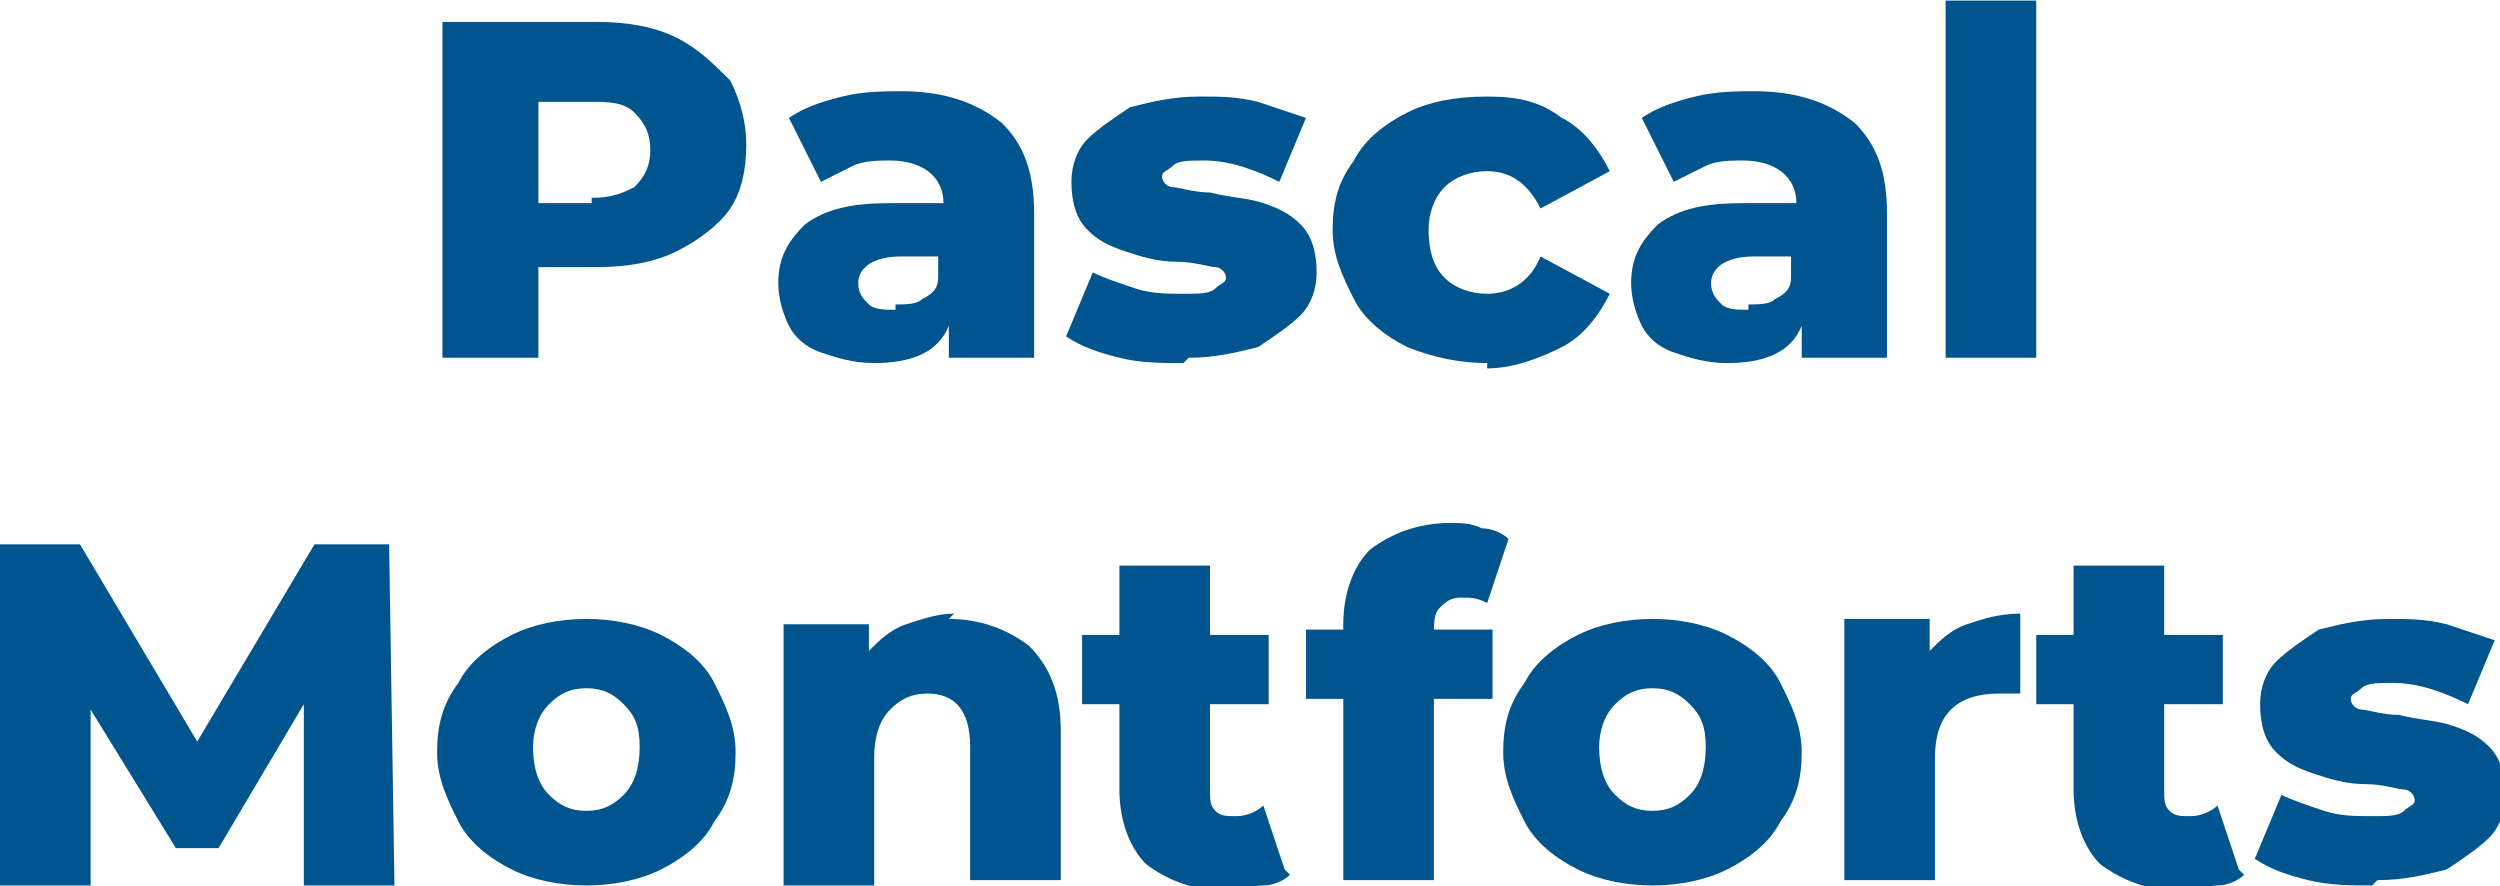
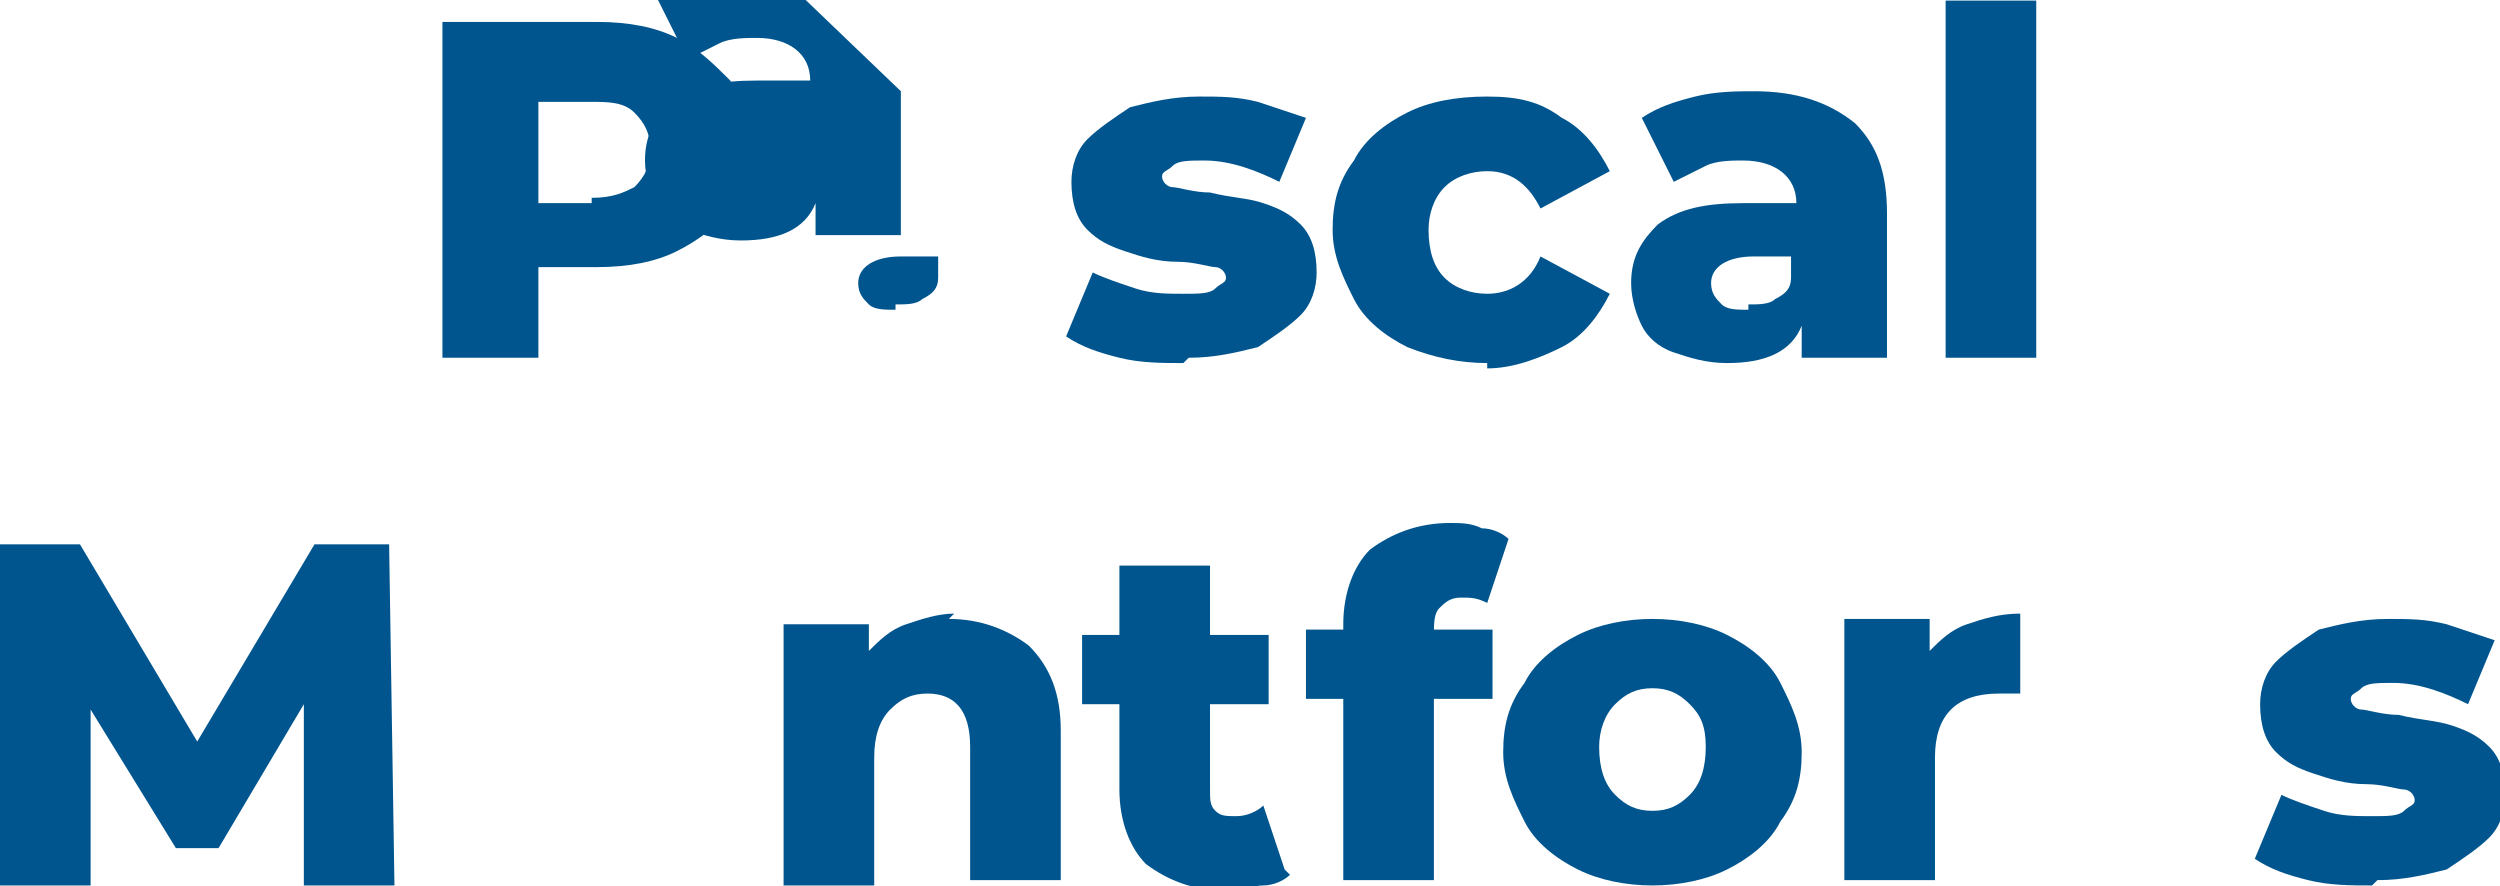
<svg xmlns="http://www.w3.org/2000/svg" xml:space="preserve" width="21.971mm" height="7.787mm" version="1.1" style="shape-rendering:geometricPrecision; text-rendering:geometricPrecision; image-rendering:optimizeQuality; fill-rule:evenodd; clip-rule:evenodd" viewBox="0 0 469 166">
  <defs>
    <style type="text/css">
   
    .fil0 {fill:#00558E;fill-rule:nonzero}
   
  </style>
  </defs>
  <g id="Ebene_x0020_1">
    <path class="fil0" d="M112 4c6,0 11,1 15,3 4,2 7,5 10,8 2,4 3,8 3,12 0,5 -1,9 -3,12 -2,3 -6,6 -10,8 -4,2 -9,3 -15,3l-11 0 0 17 -18 0 0 -63 29 0zm-1 33c4,0 6,-1 8,-2 2,-2 3,-4 3,-7 0,-3 -1,-5 -3,-7 -2,-2 -5,-2 -8,-2l-10 0 0 19 10 0z" />
-     <path id="1" class="fil0" d="M169 17c8,0 14,2 19,6 4,4 6,9 6,17l0 27 -16 0 0 -6c-2,5 -7,7 -14,7 -4,0 -7,-1 -10,-2 -3,-1 -5,-3 -6,-5 -1,-2 -2,-5 -2,-8 0,-5 2,-8 5,-11 4,-3 9,-4 16,-4l10 0c0,-5 -4,-8 -10,-8 -2,0 -5,0 -7,1 -2,1 -4,2 -6,3l-6 -12c3,-2 6,-3 10,-4 4,-1 8,-1 12,-1zm-1 40c2,0 4,0 5,-1 2,-1 3,-2 3,-4l0 -4 -7 0c-5,0 -8,2 -8,5 0,2 1,3 2,4 1,1 3,1 5,1z" />
+     <path id="1" class="fil0" d="M169 17l0 27 -16 0 0 -6c-2,5 -7,7 -14,7 -4,0 -7,-1 -10,-2 -3,-1 -5,-3 -6,-5 -1,-2 -2,-5 -2,-8 0,-5 2,-8 5,-11 4,-3 9,-4 16,-4l10 0c0,-5 -4,-8 -10,-8 -2,0 -5,0 -7,1 -2,1 -4,2 -6,3l-6 -12c3,-2 6,-3 10,-4 4,-1 8,-1 12,-1zm-1 40c2,0 4,0 5,-1 2,-1 3,-2 3,-4l0 -4 -7 0c-5,0 -8,2 -8,5 0,2 1,3 2,4 1,1 3,1 5,1z" />
    <path id="2" class="fil0" d="M222 68c-4,0 -8,0 -12,-1 -4,-1 -7,-2 -10,-4l5 -12c2,1 5,2 8,3 3,1 6,1 9,1 3,0 5,0 6,-1 1,-1 2,-1 2,-2 0,-1 -1,-2 -2,-2 -1,0 -4,-1 -7,-1 -4,0 -7,-1 -10,-2 -3,-1 -5,-2 -7,-4 -2,-2 -3,-5 -3,-9 0,-3 1,-6 3,-8 2,-2 5,-4 8,-6 4,-1 8,-2 13,-2 4,0 7,0 11,1 3,1 6,2 9,3l-5 12c-4,-2 -9,-4 -14,-4 -3,0 -5,0 -6,1 -1,1 -2,1 -2,2 0,1 1,2 2,2 1,0 4,1 7,1 4,1 7,1 10,2 3,1 5,2 7,4 2,2 3,5 3,9 0,3 -1,6 -3,8 -2,2 -5,4 -8,6 -4,1 -8,2 -13,2z" />
    <path id="3" class="fil0" d="M279 68c-5,0 -10,-1 -15,-3 -4,-2 -8,-5 -10,-9 -2,-4 -4,-8 -4,-13 0,-5 1,-9 4,-13 2,-4 6,-7 10,-9 4,-2 9,-3 15,-3 6,0 10,1 14,4 4,2 7,6 9,10l-13 7c-2,-4 -5,-7 -10,-7 -3,0 -6,1 -8,3 -2,2 -3,5 -3,8 0,4 1,7 3,9 2,2 5,3 8,3 4,0 8,-2 10,-7l13 7c-2,4 -5,8 -9,10 -4,2 -9,4 -14,4z" />
    <path id="4" class="fil0" d="M329 17c8,0 14,2 19,6 4,4 6,9 6,17l0 27 -16 0 0 -6c-2,5 -7,7 -14,7 -4,0 -7,-1 -10,-2 -3,-1 -5,-3 -6,-5 -1,-2 -2,-5 -2,-8 0,-5 2,-8 5,-11 4,-3 9,-4 16,-4l10 0c0,-5 -4,-8 -10,-8 -2,0 -5,0 -7,1 -2,1 -4,2 -6,3l-6 -12c3,-2 6,-3 10,-4 4,-1 8,-1 12,-1zm-1 40c2,0 4,0 5,-1 2,-1 3,-2 3,-4l0 -4 -7 0c-5,0 -8,2 -8,5 0,2 1,3 2,4 1,1 3,1 5,1z" />
    <polygon id="5" class="fil0" points="365,0 382,0 382,67 365,67 " />
    <polygon id="6" class="fil0" points="57,166 57,132 41,159 33,159 17,133 17,166 0,166 0,102 15,102 37,139 59,102 73,102 74,166 " />
-     <path id="7" class="fil0" d="M110 166c-5,0 -10,-1 -14,-3 -4,-2 -8,-5 -10,-9 -2,-4 -4,-8 -4,-13 0,-5 1,-9 4,-13 2,-4 6,-7 10,-9 4,-2 9,-3 14,-3 5,0 10,1 14,3 4,2 8,5 10,9 2,4 4,8 4,13 0,5 -1,9 -4,13 -2,4 -6,7 -10,9 -4,2 -9,3 -14,3zm0 -14c3,0 5,-1 7,-3 2,-2 3,-5 3,-9 0,-4 -1,-6 -3,-8 -2,-2 -4,-3 -7,-3 -3,0 -5,1 -7,3 -2,2 -3,5 -3,8 0,4 1,7 3,9 2,2 4,3 7,3z" />
    <path id="8" class="fil0" d="M178 116c6,0 11,2 15,5 4,4 6,9 6,16l0 28 -17 0 0 -25c0,-7 -3,-10 -8,-10 -3,0 -5,1 -7,3 -2,2 -3,5 -3,9l0 24 -17 0 0 -49 16 0 0 5c2,-2 4,-4 7,-5 3,-1 6,-2 9,-2z" />
    <path id="9" class="fil0" d="M242 164c-1,1 -3,2 -5,2 -2,0 -4,1 -7,1 -6,0 -11,-2 -15,-5 -3,-3 -5,-8 -5,-14l0 -16 -7 0 0 -13 7 0 0 -13 17 0 0 13 11 0 0 13 -11 0 0 16c0,2 0,3 1,4 1,1 2,1 4,1 2,0 4,-1 5,-2l4 12z" />
    <path id="10" class="fil0" d="M268 118l12 0 0 13 -11 0 0 34 -17 0 0 -34 -7 0 0 -13 7 0 0 -1c0,-6 2,-11 5,-14 4,-3 9,-5 15,-5 2,0 4,0 6,1 2,0 4,1 5,2l-4 12c-2,-1 -3,-1 -5,-1 -2,0 -3,1 -4,2 -1,1 -1,3 -1,5l0 1z" />
    <path id="11" class="fil0" d="M310 166c-5,0 -10,-1 -14,-3 -4,-2 -8,-5 -10,-9 -2,-4 -4,-8 -4,-13 0,-5 1,-9 4,-13 2,-4 6,-7 10,-9 4,-2 9,-3 14,-3 5,0 10,1 14,3 4,2 8,5 10,9 2,4 4,8 4,13 0,5 -1,9 -4,13 -2,4 -6,7 -10,9 -4,2 -9,3 -14,3zm0 -14c3,0 5,-1 7,-3 2,-2 3,-5 3,-9 0,-4 -1,-6 -3,-8 -2,-2 -4,-3 -7,-3 -3,0 -5,1 -7,3 -2,2 -3,5 -3,8 0,4 1,7 3,9 2,2 4,3 7,3z" />
    <path id="12" class="fil0" d="M362 122c2,-2 4,-4 7,-5 3,-1 6,-2 10,-2l0 15c-2,0 -3,0 -4,0 -4,0 -7,1 -9,3 -2,2 -3,5 -3,9l0 23 -17 0 0 -49 16 0 0 6z" />
-     <path id="13" class="fil0" d="M421 164c-1,1 -3,2 -5,2 -2,0 -4,1 -7,1 -6,0 -11,-2 -15,-5 -3,-3 -5,-8 -5,-14l0 -16 -7 0 0 -13 7 0 0 -13 17 0 0 13 11 0 0 13 -11 0 0 16c0,2 0,3 1,4 1,1 2,1 4,1 2,0 4,-1 5,-2l4 12z" />
    <path id="14" class="fil0" d="M445 166c-4,0 -8,0 -12,-1 -4,-1 -7,-2 -10,-4l5 -12c2,1 5,2 8,3 3,1 6,1 9,1 3,0 5,0 6,-1 1,-1 2,-1 2,-2 0,-1 -1,-2 -2,-2 -1,0 -4,-1 -7,-1 -4,0 -7,-1 -10,-2 -3,-1 -5,-2 -7,-4 -2,-2 -3,-5 -3,-9 0,-3 1,-6 3,-8 2,-2 5,-4 8,-6 4,-1 8,-2 13,-2 4,0 7,0 11,1 3,1 6,2 9,3l-5 12c-4,-2 -9,-4 -14,-4 -3,0 -5,0 -6,1 -1,1 -2,1 -2,2 0,1 1,2 2,2 1,0 4,1 7,1 4,1 7,1 10,2 3,1 5,2 7,4 2,2 3,5 3,9 0,3 -1,6 -3,8 -2,2 -5,4 -8,6 -4,1 -8,2 -13,2z" />
  </g>
</svg>